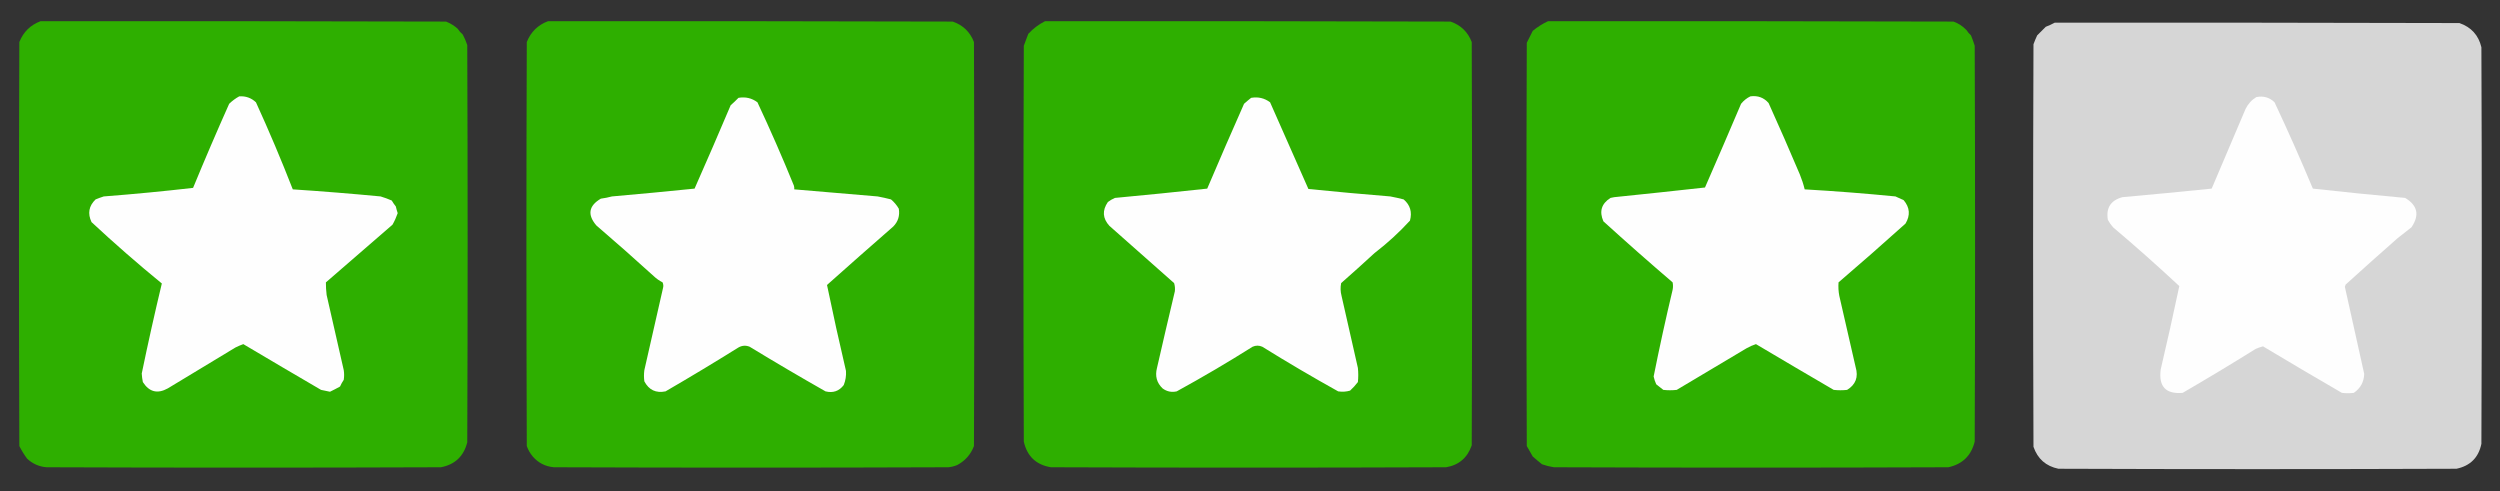
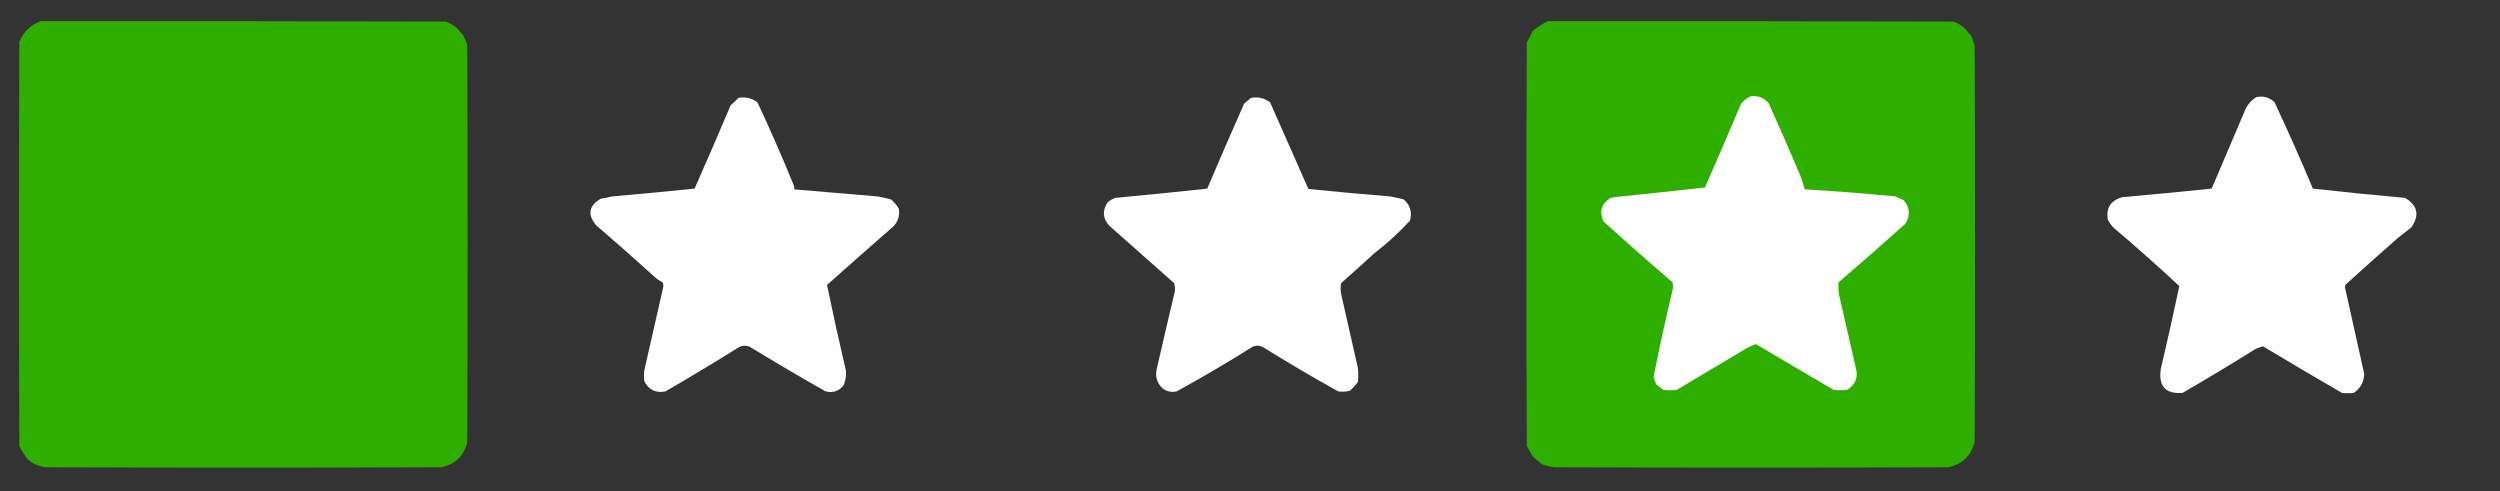
<svg xmlns="http://www.w3.org/2000/svg" version="1.1" width="3360px" height="660px" style="shape-rendering:geometricPrecision; text-rendering:geometricPrecision; image-rendering:optimizeQuality; fill-rule:evenodd; clip-rule:evenodd">
  <rect width="100%" height="100%" fill="#333333" stroke="none" />
  <g>
    <path style="opacity:1" fill="#2eaf00" d="M 54.5,28.5 C 236.167,28.333 417.834,28.5 599.5,29C 605.251,31.289 610.418,34.455 615,38.5C 616.961,41.463 619.294,44.129 622,46.5C 624.39,51.002 626.39,55.669 628,60.5C 628.667,238.5 628.667,416.5 628,594.5C 623.229,613.274 611.395,624.441 592.5,628C 415.833,628.667 239.167,628.667 62.5,628C 52.461,627.145 43.794,623.311 36.5,616.5C 32.486,611.135 28.986,605.469 26,599.5C 25.333,418.5 25.333,237.5 26,56.5C 31.41,42.923 40.91,33.589 54.5,28.5 Z" />
  </g>
  <g>
-     <path style="opacity:1" fill="#2eaf00" d="M 736.5,28.5 C 917.834,28.333 1099.17,28.5 1280.5,29C 1294.29,33.792 1303.79,42.959 1309,56.5C 1309.67,237.5 1309.67,418.5 1309,599.5C 1304.67,610.825 1297.17,619.325 1286.5,625C 1282.65,626.616 1278.65,627.616 1274.5,628C 1097.83,628.667 921.167,628.667 744.5,628C 733.049,627.025 723.549,622.191 716,613.5C 712.501,609.328 709.834,604.662 708,599.5C 707.333,418.5 707.333,237.5 708,56.5C 713.44,42.892 722.94,33.558 736.5,28.5 Z" />
-   </g>
+     </g>
  <g>
-     <path style="opacity:1" fill="#2eaf00" d="M 1404.5,28.5 C 1586.17,28.333 1767.83,28.5 1949.5,29C 1963.28,33.704 1972.78,42.871 1978,56.5C 1978.67,237.167 1978.67,417.833 1978,598.5C 1972.26,615.255 1960.76,625.089 1943.5,628C 1766.5,628.667 1589.5,628.667 1412.5,628C 1392.61,624.783 1380.45,613.283 1376,593.5C 1375.33,416.167 1375.33,238.833 1376,61.5C 1378,56.167 1380,50.833 1382,45.5C 1388.57,38.404 1396.07,32.737 1404.5,28.5 Z" />
-   </g>
+     </g>
  <g>
    <path style="opacity:1" fill="#2eaf00" d="M 2080.5,28.5 C 2262.17,28.333 2443.83,28.5 2625.5,29C 2632.28,31.466 2638.11,35.3 2643,40.5C 2644.63,43.128 2646.63,45.461 2649,47.5C 2650.86,52.091 2652.53,56.757 2654,61.5C 2654.67,238.833 2654.67,416.167 2654,593.5C 2649.3,612.431 2637.47,623.931 2618.5,628C 2441.83,628.667 2265.17,628.667 2088.5,628C 2083.02,627.172 2077.69,625.839 2072.5,624C 2068.24,620.619 2064.07,617.119 2060,613.5C 2057.3,608.813 2054.63,604.147 2052,599.5C 2051.33,418.833 2051.33,238.167 2052,57.5C 2054.67,52.167 2057.33,46.833 2060,41.5C 2066.34,36.255 2073.17,31.922 2080.5,28.5 Z" />
  </g>
  <g>
-     <path style="opacity:0.996" fill="#d7d7d7" d="M 2761.5,30.5 C 2942.83,30.333 3124.17,30.5 3305.5,31C 3321.32,36.484 3331.15,47.318 3335,63.5C 3335.67,241.167 3335.67,418.833 3335,596.5C 3331.21,614.955 3320.05,626.122 3301.5,630C 3123.17,630.667 2944.83,630.667 2766.5,630C 2749.75,626.538 2738.59,616.704 2733,600.5C 2732.33,420.167 2732.33,239.833 2733,59.5C 2734.47,55.419 2736.14,51.419 2738,47.5C 2741.83,43.667 2745.67,39.833 2749.5,36C 2753.71,34.391 2757.71,32.558 2761.5,30.5 Z" />
-   </g>
+     </g>
  <g>
-     <path style="opacity:1" fill="#fefefe" d="M 321.5,129.5 C 330.232,128.909 337.732,131.576 344,137.5C 361.631,176.086 378.131,215.086 393.5,254.5C 432.872,257.094 472.206,260.261 511.5,264C 516.625,265.541 521.625,267.374 526.5,269.5C 528.138,272.304 529.971,274.971 532,277.5C 532.679,280.55 533.512,283.55 534.5,286.5C 532.64,291.928 530.306,297.095 527.5,302C 497.667,327.833 467.833,353.667 438,379.5C 437.968,385.158 438.301,390.825 439,396.5C 446.667,430.167 454.333,463.833 462,497.5C 462.667,501.833 462.667,506.167 462,510.5C 460.08,513.339 458.413,516.339 457,519.5C 452.579,521.961 448.079,524.294 443.5,526.5C 439.504,525.714 435.504,524.881 431.5,524C 396.568,503.619 361.735,483.119 327,462.5C 323.418,463.805 319.918,465.305 316.5,467C 286.167,485.333 255.833,503.667 225.5,522C 211.691,529.683 200.524,526.849 192,513.5C 191.228,509.702 190.728,505.869 190.5,502C 198.867,461.533 207.867,421.199 217.5,381C 185.19,354.569 153.69,327.069 123,298.5C 117.548,286.915 119.381,276.748 128.5,268C 132.116,266.513 135.783,265.18 139.5,264C 179.594,260.916 219.594,257.082 259.5,252.5C 275.097,214.633 291.264,176.967 308,139.5C 312.141,135.503 316.641,132.17 321.5,129.5 Z" />
-   </g>
+     </g>
  <g>
    <path style="opacity:1" fill="#fefefe" d="M 2352.5,129.5 C 2362.44,128.142 2370.61,131.142 2377,138.5C 2391.39,170.334 2405.39,202.334 2419,234.5C 2421.67,241.019 2423.84,247.686 2425.5,254.5C 2466.22,256.853 2506.89,260.02 2547.5,264C 2551.17,265.667 2554.83,267.333 2558.5,269C 2566.85,278.854 2567.68,289.354 2561,300.5C 2531.3,327.206 2501.3,353.539 2471,379.5C 2470.54,385.529 2470.87,391.529 2472,397.5C 2479.33,429.5 2486.67,461.5 2494,493.5C 2497.9,506.748 2494.07,516.914 2482.5,524C 2476.5,524.667 2470.5,524.667 2464.5,524C 2429.57,503.619 2394.73,483.119 2360,462.5C 2355.66,463.921 2351.49,465.754 2347.5,468C 2316.17,486.667 2284.83,505.333 2253.5,524C 2247.5,524.667 2241.5,524.667 2235.5,524C 2232.33,521.5 2229.17,519 2226,516.5C 2224.43,513.134 2223.27,509.634 2222.5,506C 2230.29,467.018 2238.79,428.185 2248,389.5C 2248.67,386.167 2248.67,382.833 2248,379.5C 2216.62,352.637 2185.62,325.304 2155,297.5C 2149.14,284.231 2152.31,273.731 2164.5,266C 2166.17,265.667 2167.83,265.333 2169.5,265C 2210.2,260.846 2250.87,256.512 2291.5,252C 2307.86,214.599 2324.02,177.099 2340,139.5C 2343.49,135.162 2347.66,131.829 2352.5,129.5 Z" />
  </g>
  <g>
    <path style="opacity:1" fill="#fefefe" d="M 992.5,131.5 C 1002.02,129.868 1010.52,131.868 1018,137.5C 1035.31,174.419 1051.64,211.753 1067,249.5C 1067.49,251.134 1067.66,252.801 1067.5,254.5C 1104.83,257.666 1142.16,260.833 1179.5,264C 1185.55,265.119 1191.55,266.453 1197.5,268C 1201.75,271.581 1205.25,275.748 1208,280.5C 1209.52,289.903 1207.02,297.903 1200.5,304.5C 1170.62,330.551 1140.96,356.718 1111.5,383C 1119.49,421.597 1127.99,460.097 1137,498.5C 1137.45,505.029 1136.45,511.363 1134,517.5C 1127.76,525.691 1119.6,528.524 1109.5,526C 1075.17,506.504 1041.17,486.504 1007.5,466C 1002.38,463.93 997.376,464.264 992.5,467C 960.165,487.17 927.499,506.836 894.5,526C 881.582,528.624 872.082,524.124 866,512.5C 865.333,507.5 865.333,502.5 866,497.5C 874.333,460.833 882.667,424.167 891,387.5C 891.818,384.773 891.652,382.106 890.5,379.5C 886.084,377.249 882.084,374.416 878.5,371C 853.13,347.962 827.464,325.295 801.5,303C 789.185,288.611 791.185,276.611 807.5,267C 812.572,266.322 817.572,265.322 822.5,264C 859.531,260.77 896.531,257.27 933.5,253.5C 949.959,216.29 966.125,178.957 982,141.5C 985.67,138.266 989.17,134.933 992.5,131.5 Z" />
  </g>
  <g>
    <path style="opacity:1" fill="#fefefe" d="M 1681.5,131.5 C 1691.02,129.868 1699.52,131.868 1707,137.5C 1724.17,176.35 1741.34,215.184 1758.5,254C 1795.13,257.694 1831.8,261.027 1868.5,264C 1874.55,265.119 1880.55,266.453 1886.5,268C 1895.27,275.476 1898.11,284.976 1895,296.5C 1880.42,312.418 1864.58,326.918 1847.5,340C 1832.65,353.685 1817.65,367.185 1802.5,380.5C 1801.36,386.182 1801.53,391.849 1803,397.5C 1810.21,429.862 1817.54,462.195 1825,494.5C 1825.67,500.833 1825.67,507.167 1825,513.5C 1821.81,517.685 1818.31,521.518 1814.5,525C 1809.25,526.506 1803.92,526.839 1798.5,526C 1763.98,506.797 1729.98,486.797 1696.5,466C 1692.19,464.077 1687.86,464.077 1683.5,466C 1650.16,487.008 1616.16,507.008 1581.5,526C 1574.49,527.562 1568.16,526.229 1562.5,522C 1554.67,514.559 1552.17,505.392 1555,494.5C 1562.84,460.126 1570.84,425.792 1579,391.5C 1579.44,387.789 1579.11,384.122 1578,380.5C 1549,354.833 1520,329.167 1491,303.5C 1481.87,293.462 1481.2,282.796 1489,271.5C 1491.92,269.288 1495.09,267.455 1498.5,266C 1539.88,262.162 1581.21,257.995 1622.5,253.5C 1638.72,215.383 1655.22,177.383 1672,139.5C 1675.11,136.707 1678.27,134.04 1681.5,131.5 Z" />
  </g>
  <g>
    <path style="opacity:1" fill="#fefefe" d="M 3032.5,130.5 C 3042.07,128.574 3050.24,130.908 3057,137.5C 3074.99,175.813 3092.16,214.48 3108.5,253.5C 3149.78,258.086 3191.11,262.252 3232.5,266C 3249.27,276.001 3252.1,289.168 3241,305.5C 3234.83,310.333 3228.67,315.167 3222.5,320C 3199.02,340.648 3175.68,361.481 3152.5,382.5C 3152.17,383.5 3151.83,384.5 3151.5,385.5C 3160.06,424.542 3168.73,463.542 3177.5,502.5C 3177.14,513.387 3172.47,521.887 3163.5,528C 3158.17,528.667 3152.83,528.667 3147.5,528C 3111.96,507.403 3076.63,486.57 3041.5,465.5C 3038.06,466.369 3034.73,467.536 3031.5,469C 2999.17,489.17 2966.5,508.836 2933.5,528C 2910.78,529.945 2900.95,519.445 2904,496.5C 2912.77,459.191 2921.1,421.858 2929,384.5C 2899.93,357.424 2870.26,331.091 2840,305.5C 2837.28,302.443 2834.94,299.11 2833,295.5C 2830.26,279.478 2836.76,269.311 2852.5,265C 2892.53,261.423 2932.53,257.589 2972.5,253.5C 2987.67,217.833 3002.83,182.167 3018,146.5C 3021.39,139.62 3026.22,134.287 3032.5,130.5 Z" />
  </g>
</svg>